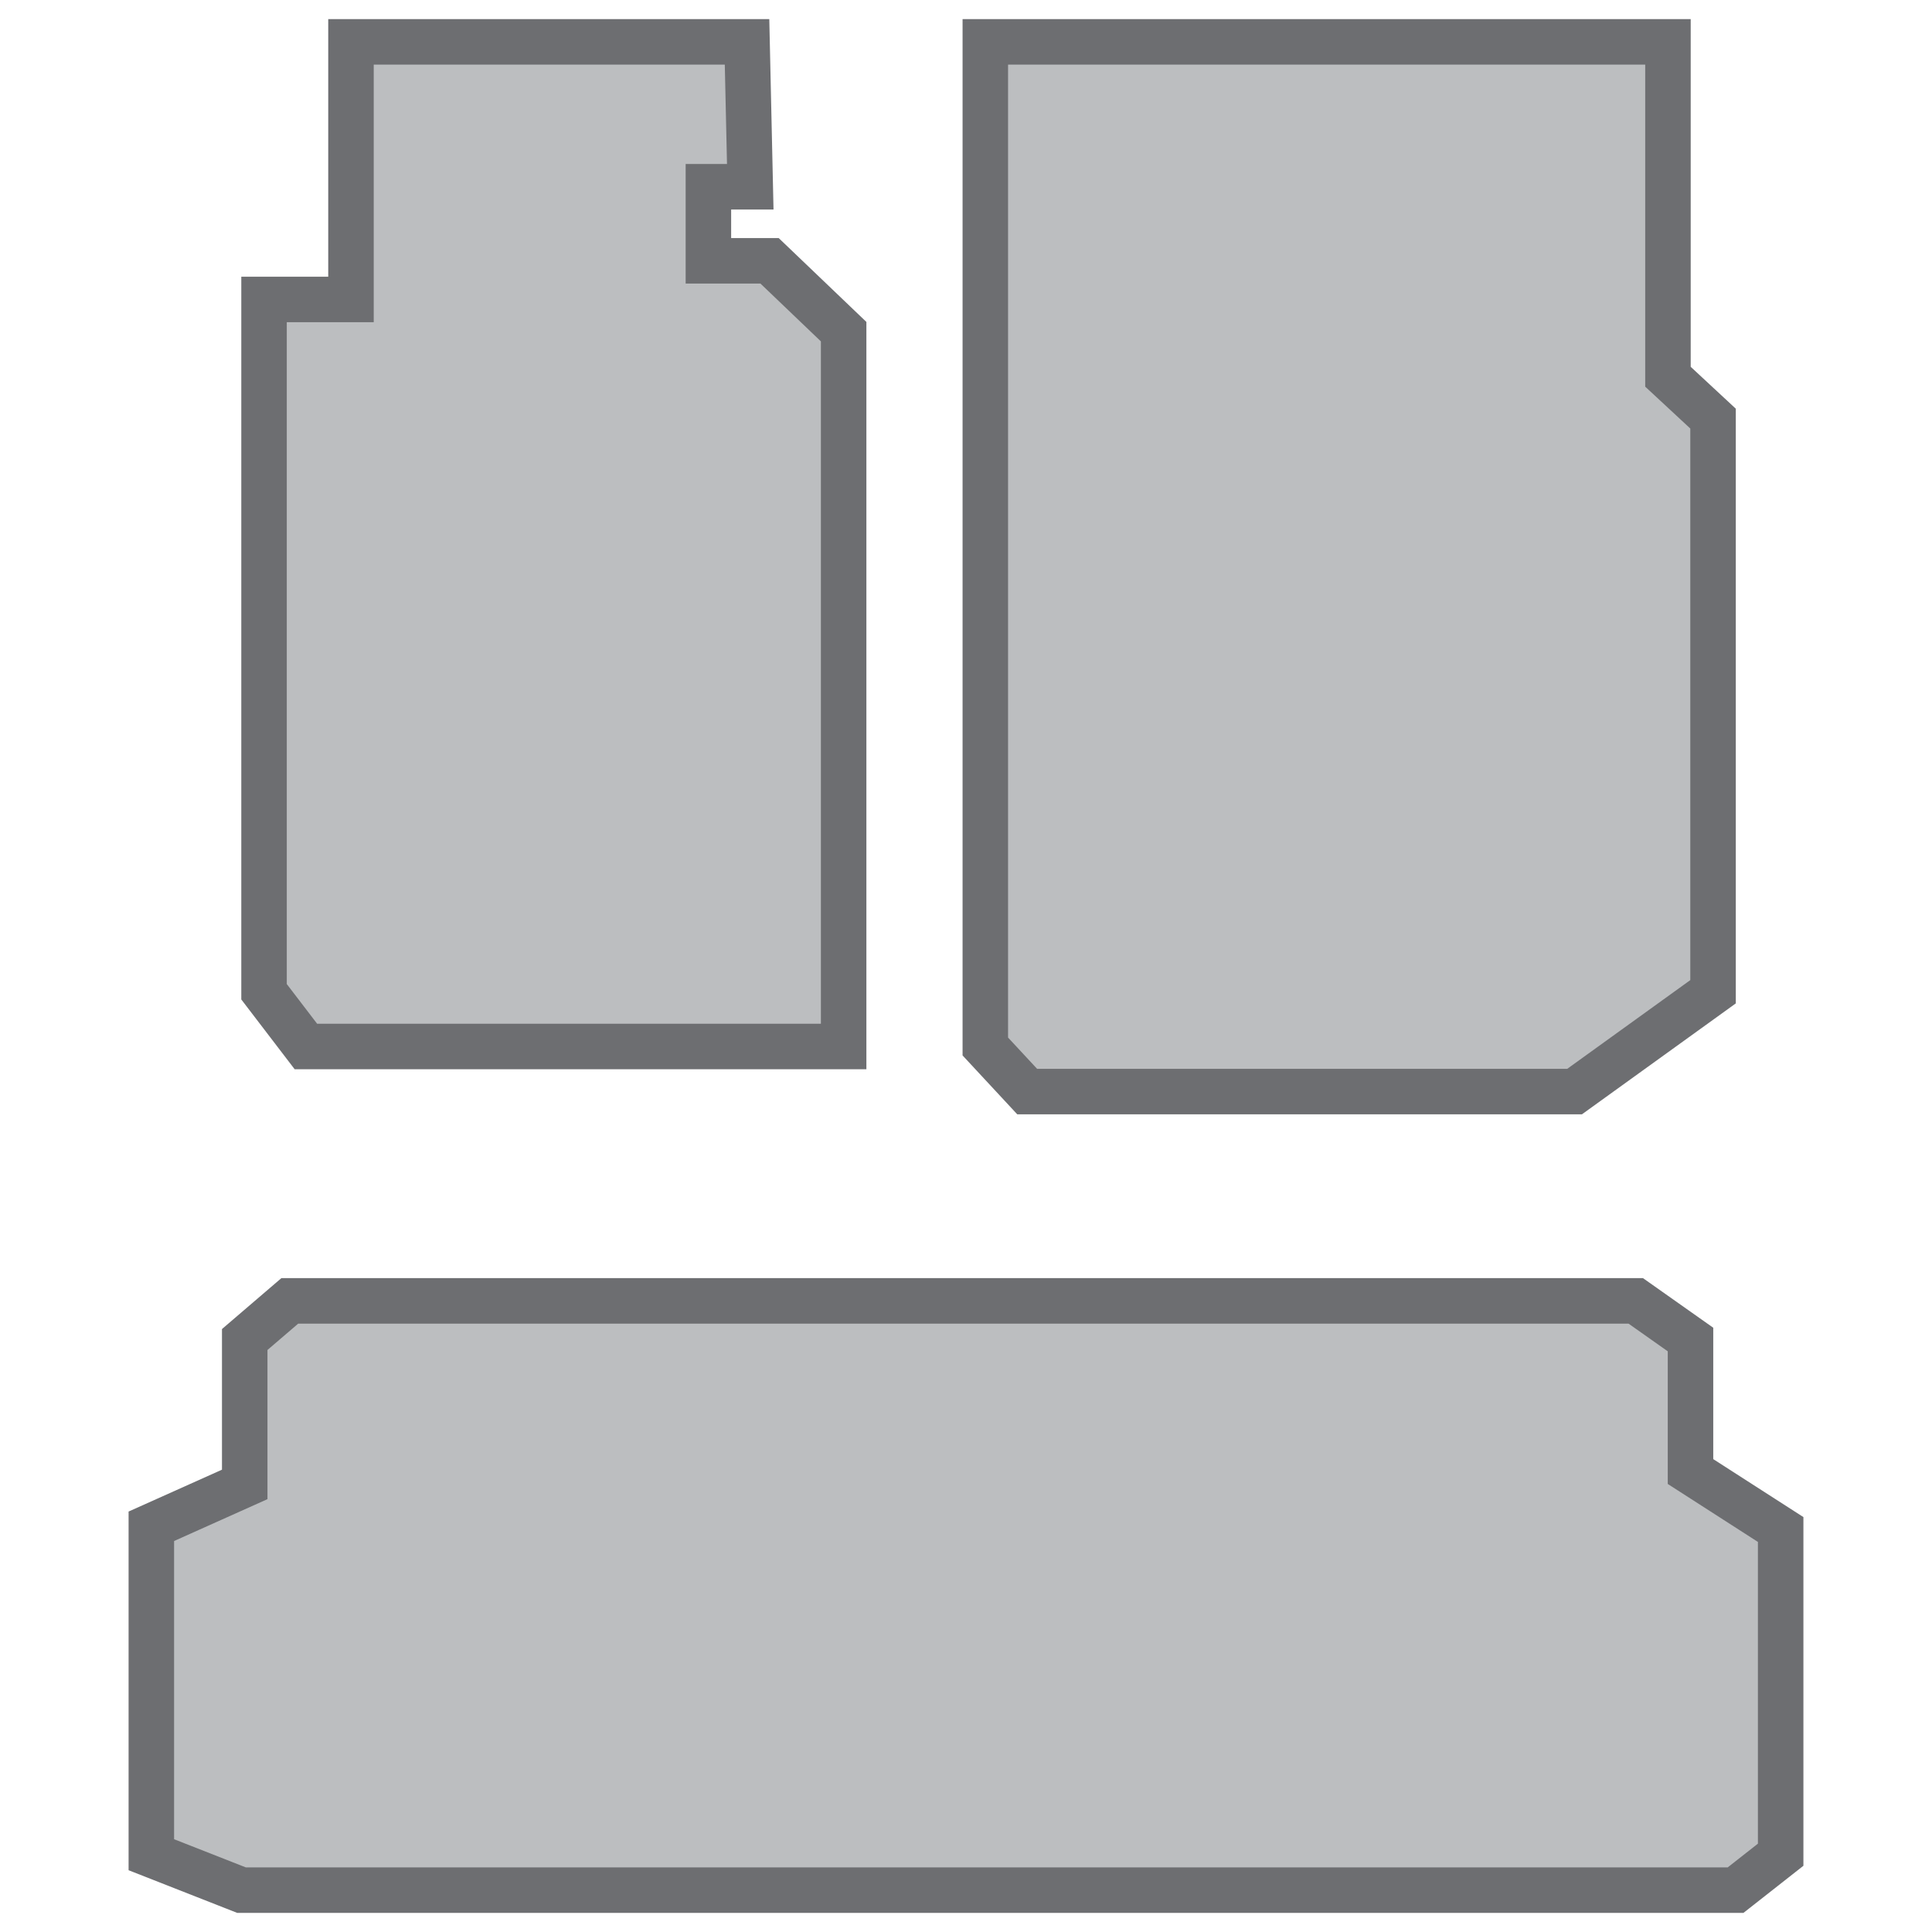
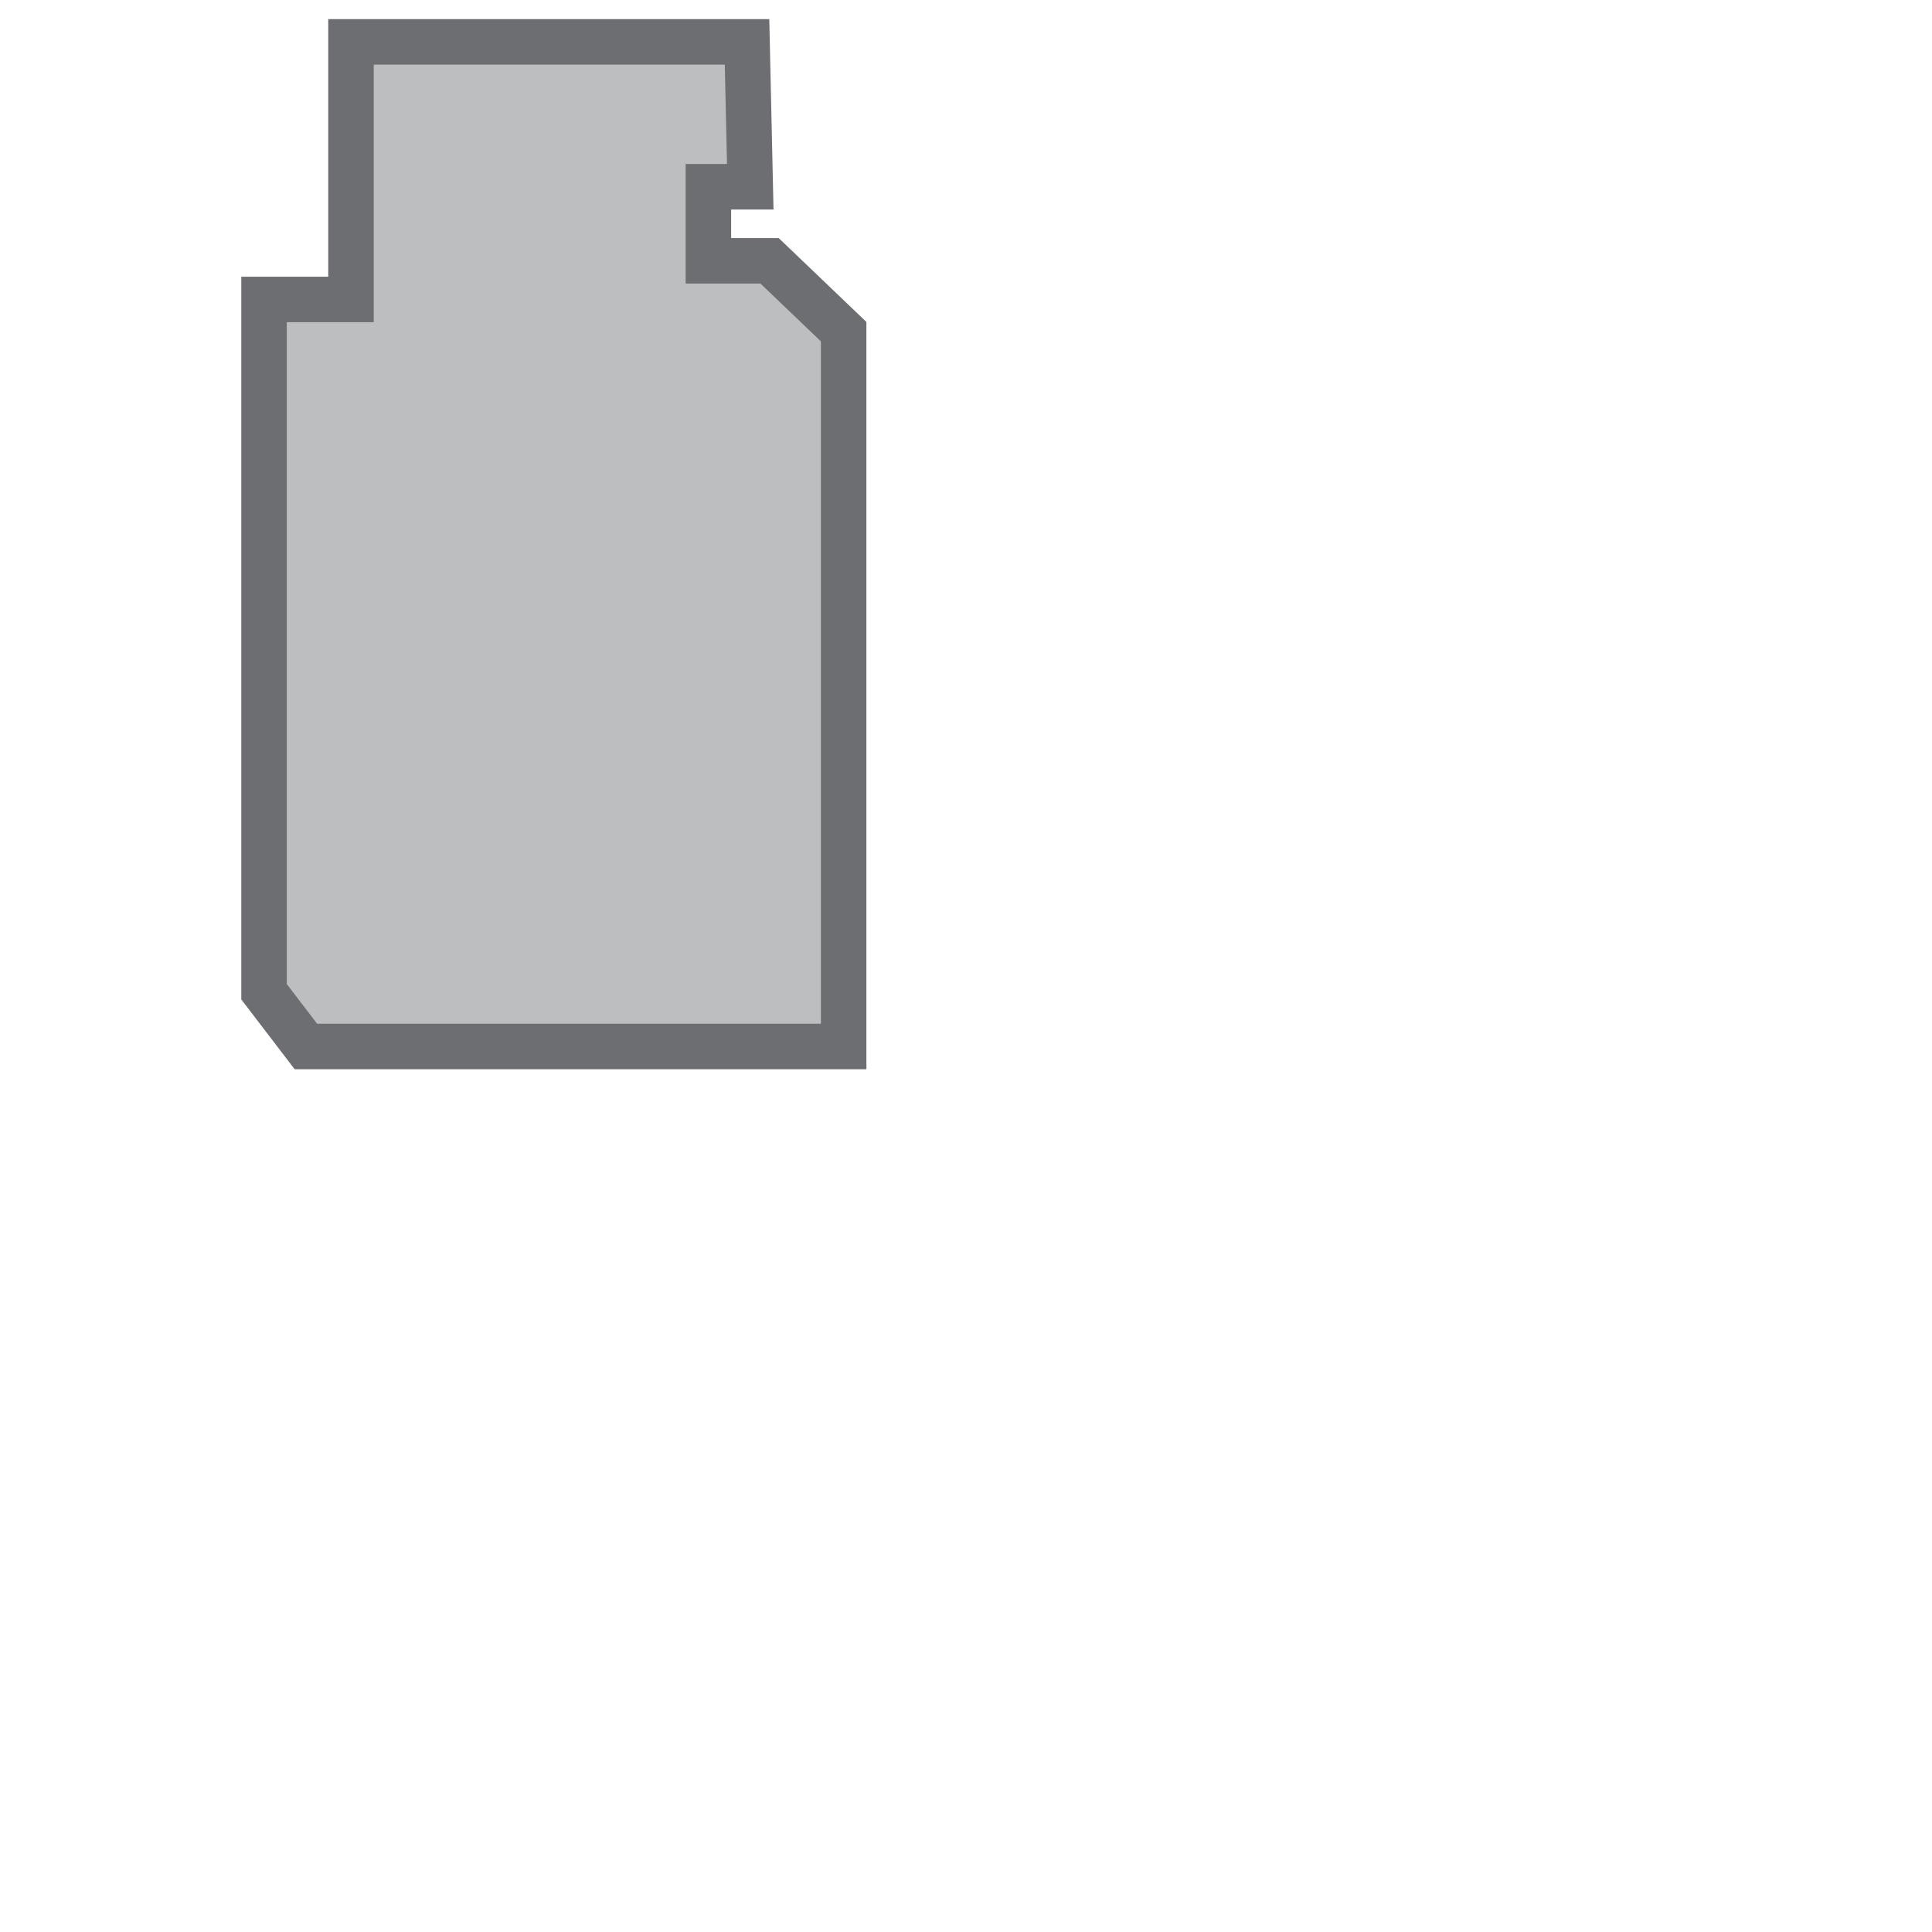
<svg xmlns="http://www.w3.org/2000/svg" version="1.1" x="0px" y="0px" viewBox="0 0 60 60" style="enable-background:new 0 0 60 60;" xml:space="preserve">
  <style type="text/css">
	.st0{fill:#BCBEC0;stroke:#6D6E71;stroke-width:1.687;stroke-miterlimit:10;}
	.st1{fill:#BCBEC0;stroke:#6D6E71;stroke-width:1.4;stroke-miterlimit:10;}
	.st2{fill:#BCBEC0;stroke:#6D6E71;stroke-miterlimit:10;}
	.st3{fill:#BCBEC0;stroke:#6D6E71;stroke-width:1.537;stroke-miterlimit:10;}
	.st4{fill:#BCBEC0;stroke:#6D6E71;stroke-width:1.206;stroke-miterlimit:10;}
	.st5{fill:#BCBEC0;stroke:#6D6E71;stroke-width:1.251;stroke-miterlimit:10;}
	.st6{fill:#BCBEC0;stroke:#6D6E71;stroke-width:1.413;stroke-miterlimit:10;}
	.st7{fill:#BCBEC0;stroke:#6D6E71;stroke-width:1.369;stroke-miterlimit:10;}
	.st8{fill:#BCBEC0;stroke:#6D6E71;stroke-width:1.738;stroke-miterlimit:10;}
</style>
  <g id="Layer_2">
</g>
  <g id="Layer_1">
    <g>
      <polygon class="st6" points="10.9,1.3 10.9,9.3 8.2,9.3 8.2,30.8 9.5,32.5 26.2,32.5 26.2,10.3 23.9,8.1 22,8.1 22,5.8 23.3,5.8     23.2,1.3   " />
-       <polygon class="st6" points="30.6,1.3 30.6,32.5 31.9,33.9 48.9,33.9 53.2,30.8 53.2,13 51.8,11.7 51.8,1.3   " />
-       <polygon class="st6" points="9,40.4 7.6,41.6 7.6,46.1 4.7,47.4 4.7,57.6 7.5,58.7 53.9,58.7 55.3,57.6 55.3,47.5 52.5,45.7     52.5,41.6 50.8,40.4   " />
    </g>
  </g>
</svg>